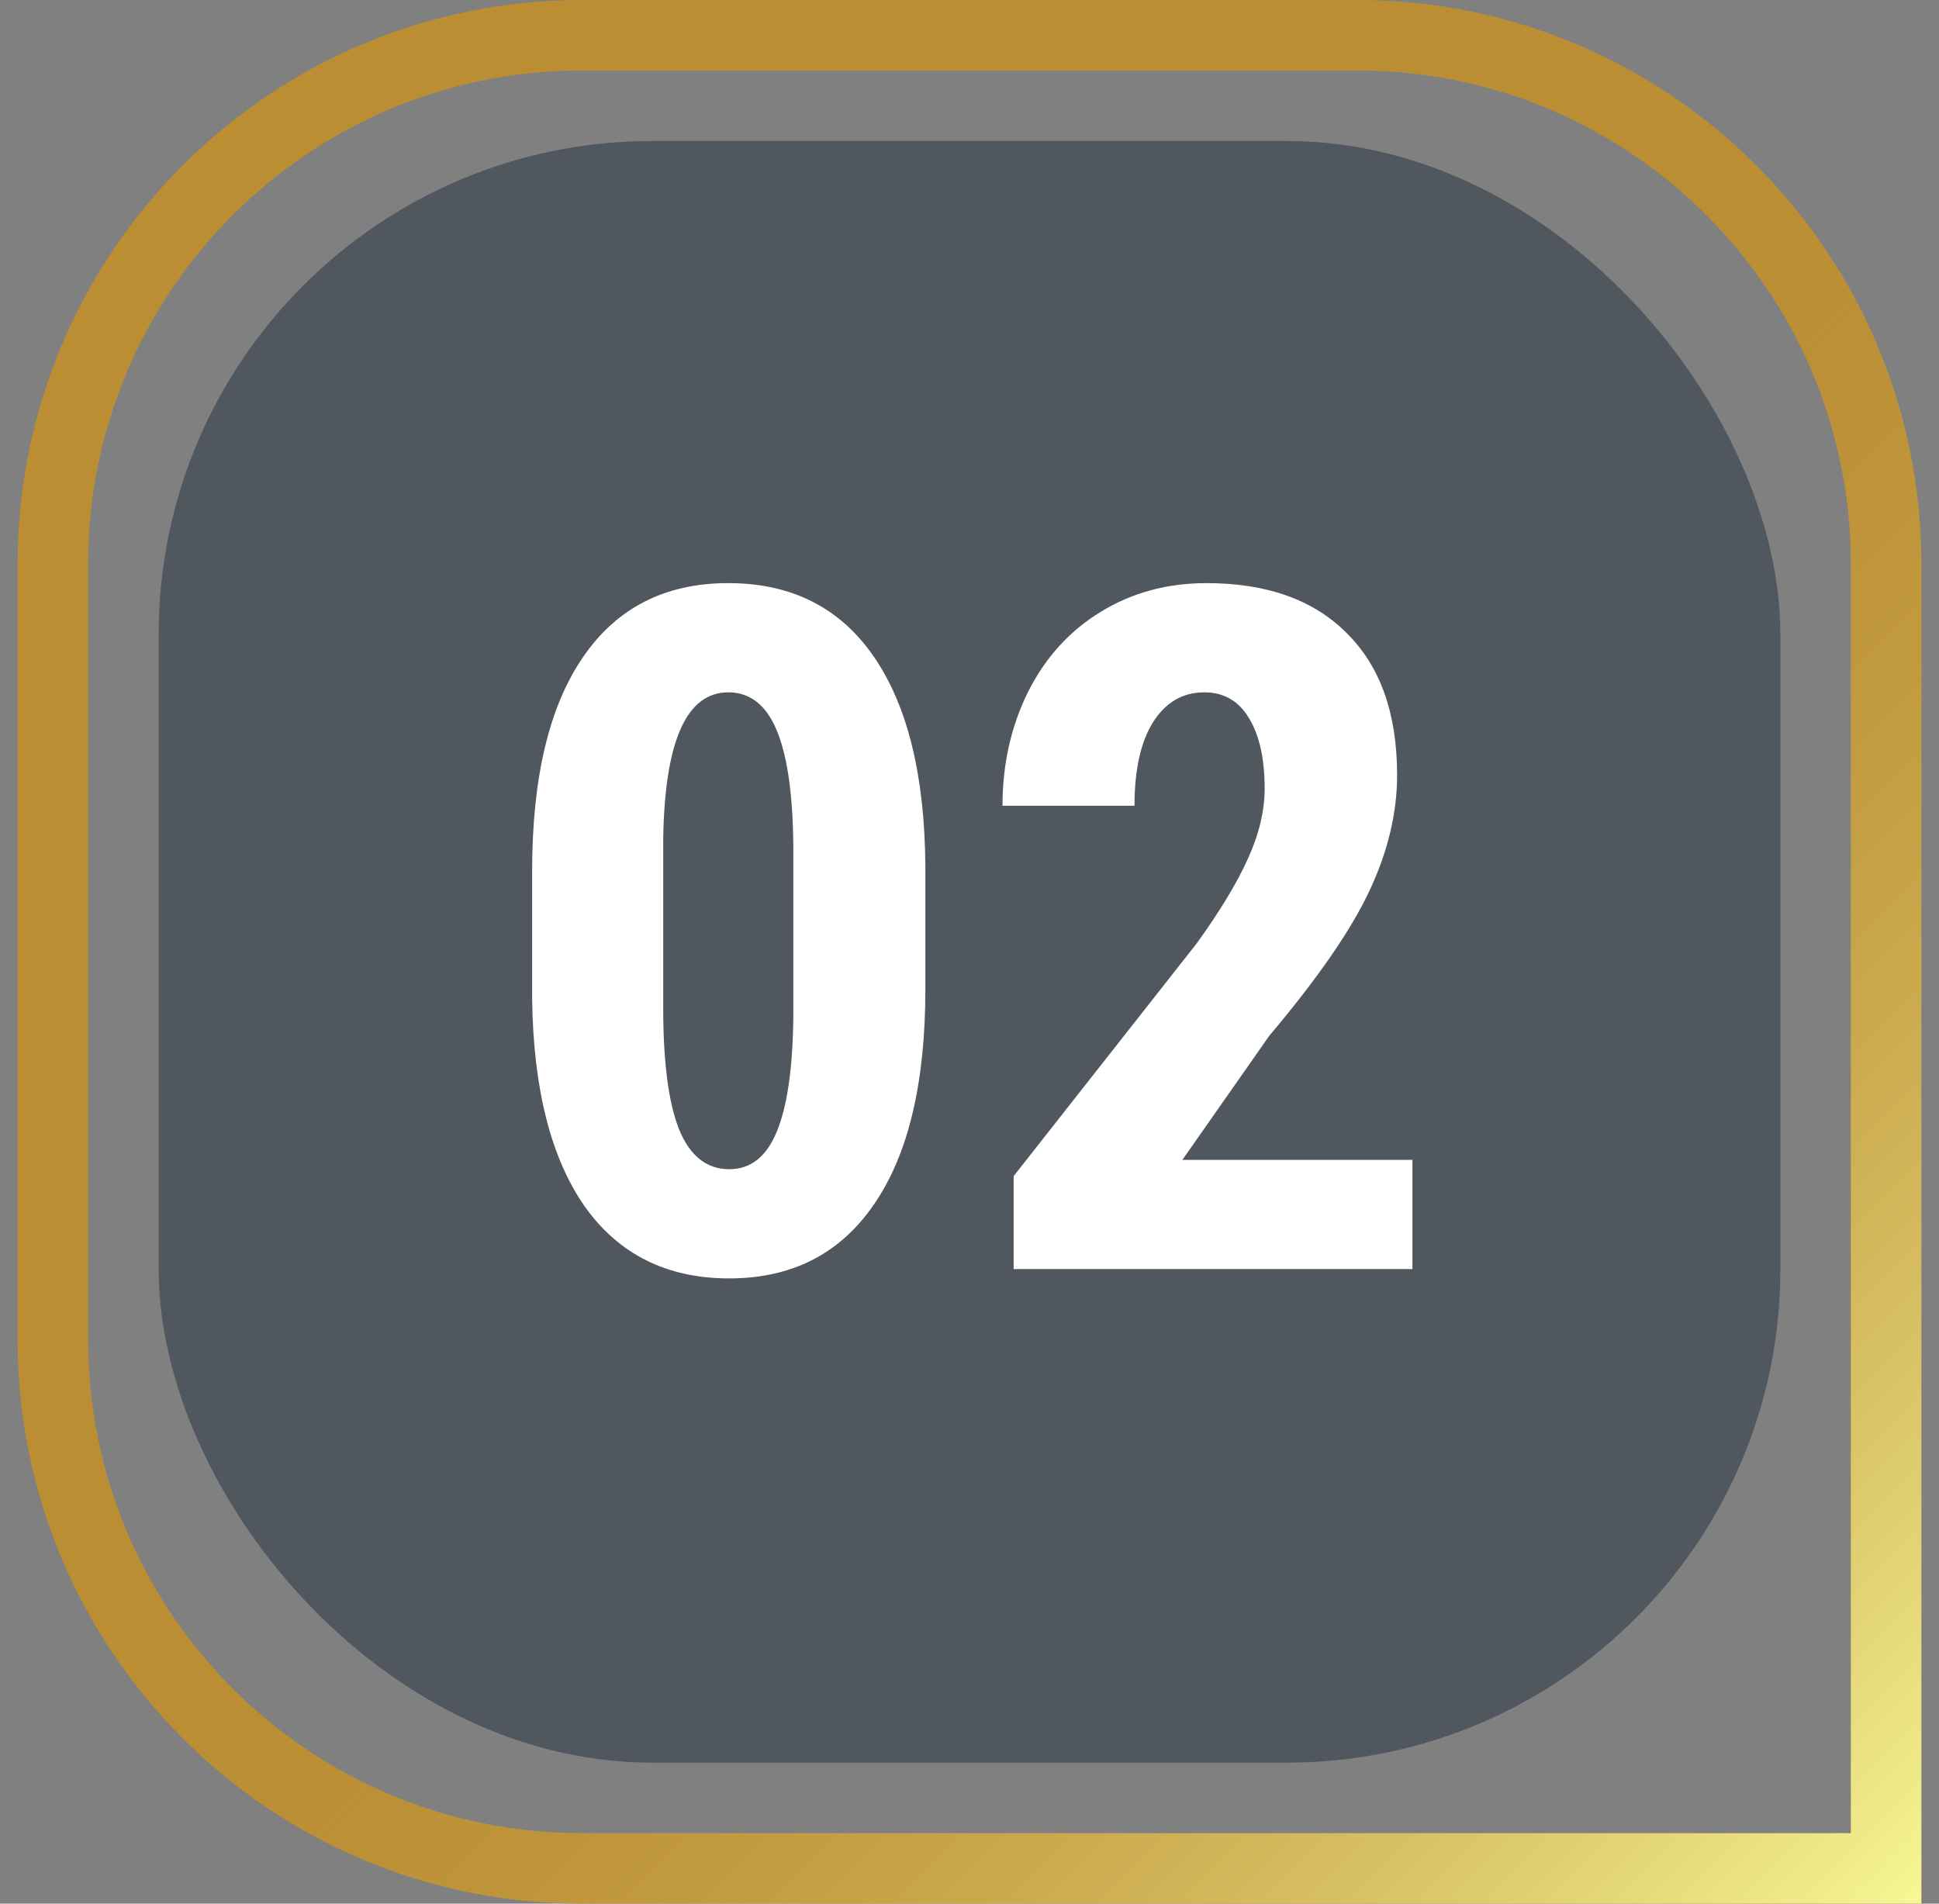
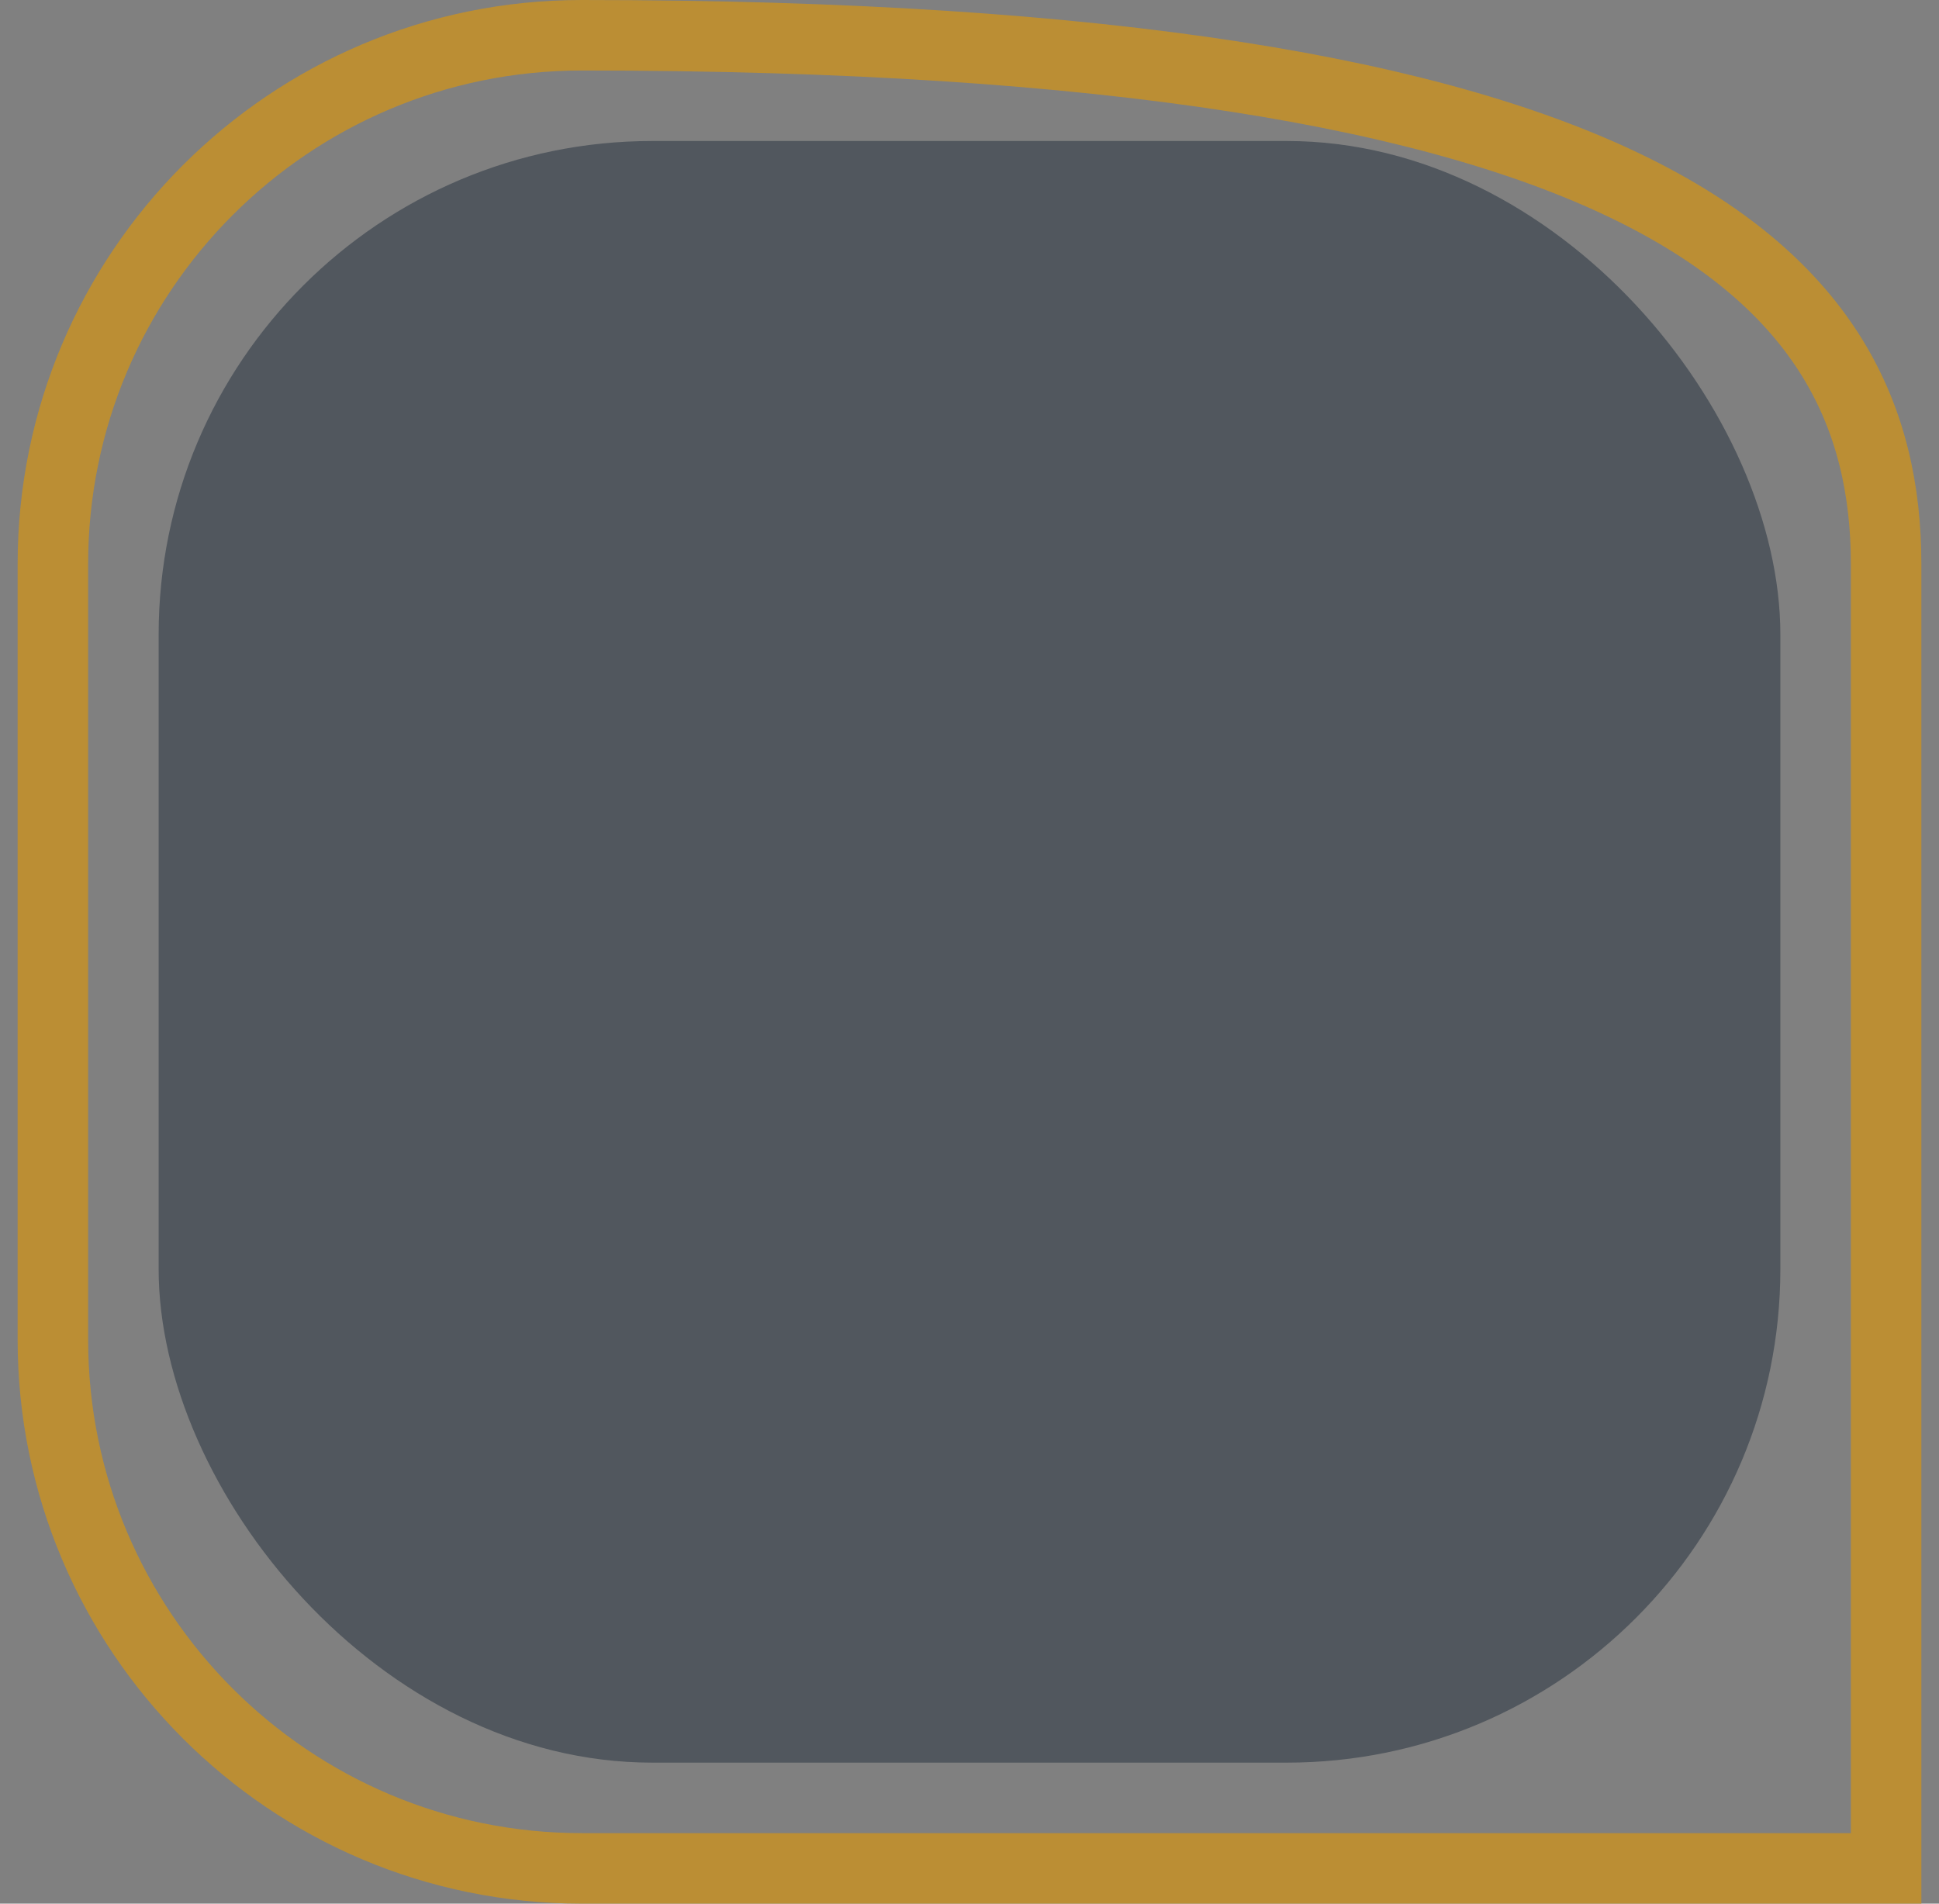
<svg xmlns="http://www.w3.org/2000/svg" width="55" height="54" viewBox="0 0 55 54" fill="none">
  <rect x="0" y="0" width="55" height="54" fill="#808080" stroke="none" />
-   <path d="M1.5 16C1.5 7.716 8.216 1 16.5 1H38.5C46.784 1 53.5 7.716 53.5 16V53H16.5C8.216 53 1.5 46.284 1.5 38V16Z" stroke="#BB8E34" stroke-width="2" />
-   <path d="M1.5 16C1.5 7.716 8.216 1 16.5 1H38.5C46.784 1 53.5 7.716 53.5 16V53H16.5C8.216 53 1.5 46.284 1.5 38V16Z" stroke="url(#paint0_linear_24_3521)" stroke-width="2" />
+   <path d="M1.5 16C1.5 7.716 8.216 1 16.5 1C46.784 1 53.5 7.716 53.5 16V53H16.5C8.216 53 1.5 46.284 1.5 38V16Z" stroke="#BB8E34" stroke-width="2" />
  <rect x="4.5" y="4" width="46" height="46" rx="14" fill="#222F3C" fill-opacity="0.5" />
-   <path d="M26.248 28.064C26.248 30.718 25.764 32.748 24.797 34.154C23.839 35.56 22.468 36.264 20.684 36.264C18.918 36.264 17.551 35.583 16.584 34.22C15.626 32.849 15.129 30.889 15.094 28.34V24.715C15.094 22.069 15.573 20.048 16.531 18.65C17.489 17.244 18.865 16.541 20.658 16.541C22.451 16.541 23.826 17.235 24.784 18.624C25.742 20.013 26.23 21.995 26.248 24.57V28.064ZM22.503 24.174C22.503 22.663 22.354 21.529 22.055 20.773C21.756 20.017 21.291 19.639 20.658 19.639C19.471 19.639 18.856 21.023 18.812 23.792V28.578C18.812 30.125 18.961 31.276 19.26 32.032C19.568 32.788 20.043 33.166 20.684 33.166C21.291 33.166 21.739 32.814 22.029 32.111C22.328 31.399 22.486 30.314 22.503 28.855V24.174ZM40.064 36H28.752V33.363L33.947 26.758C34.606 25.844 35.089 25.044 35.397 24.359C35.713 23.665 35.872 23.001 35.872 22.368C35.872 21.516 35.722 20.848 35.423 20.364C35.133 19.881 34.711 19.639 34.158 19.639C33.551 19.639 33.068 19.92 32.708 20.483C32.356 21.045 32.18 21.836 32.18 22.856H28.436C28.436 21.678 28.678 20.602 29.161 19.626C29.653 18.65 30.339 17.895 31.218 17.358C32.105 16.814 33.107 16.541 34.224 16.541C35.938 16.541 37.265 17.016 38.205 17.965C39.154 18.905 39.629 20.246 39.629 21.986C39.629 23.067 39.365 24.166 38.838 25.282C38.319 26.389 37.374 27.756 36.003 29.382L33.538 32.902H40.064V36Z" fill="white" />
  <defs>
    <linearGradient id="paint0_linear_24_3521" x1="54.5" y1="54" x2="27.5" y2="27" gradientUnits="userSpaceOnUse">
      <stop stop-color="#F7F896" />
      <stop offset="1" stop-color="#BB8E34" stop-opacity="0" />
    </linearGradient>
  </defs>
</svg>